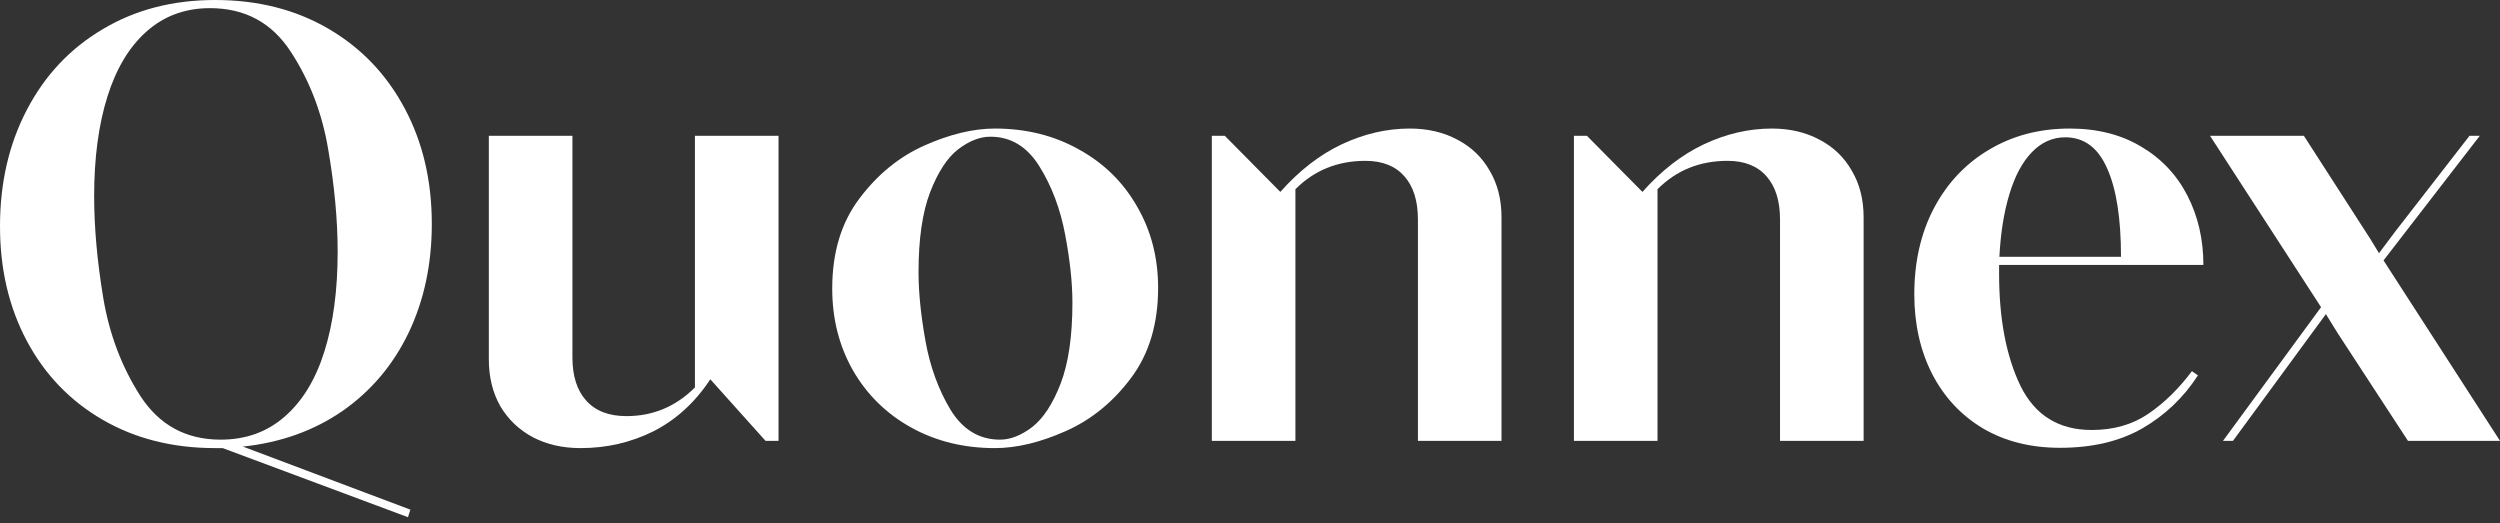
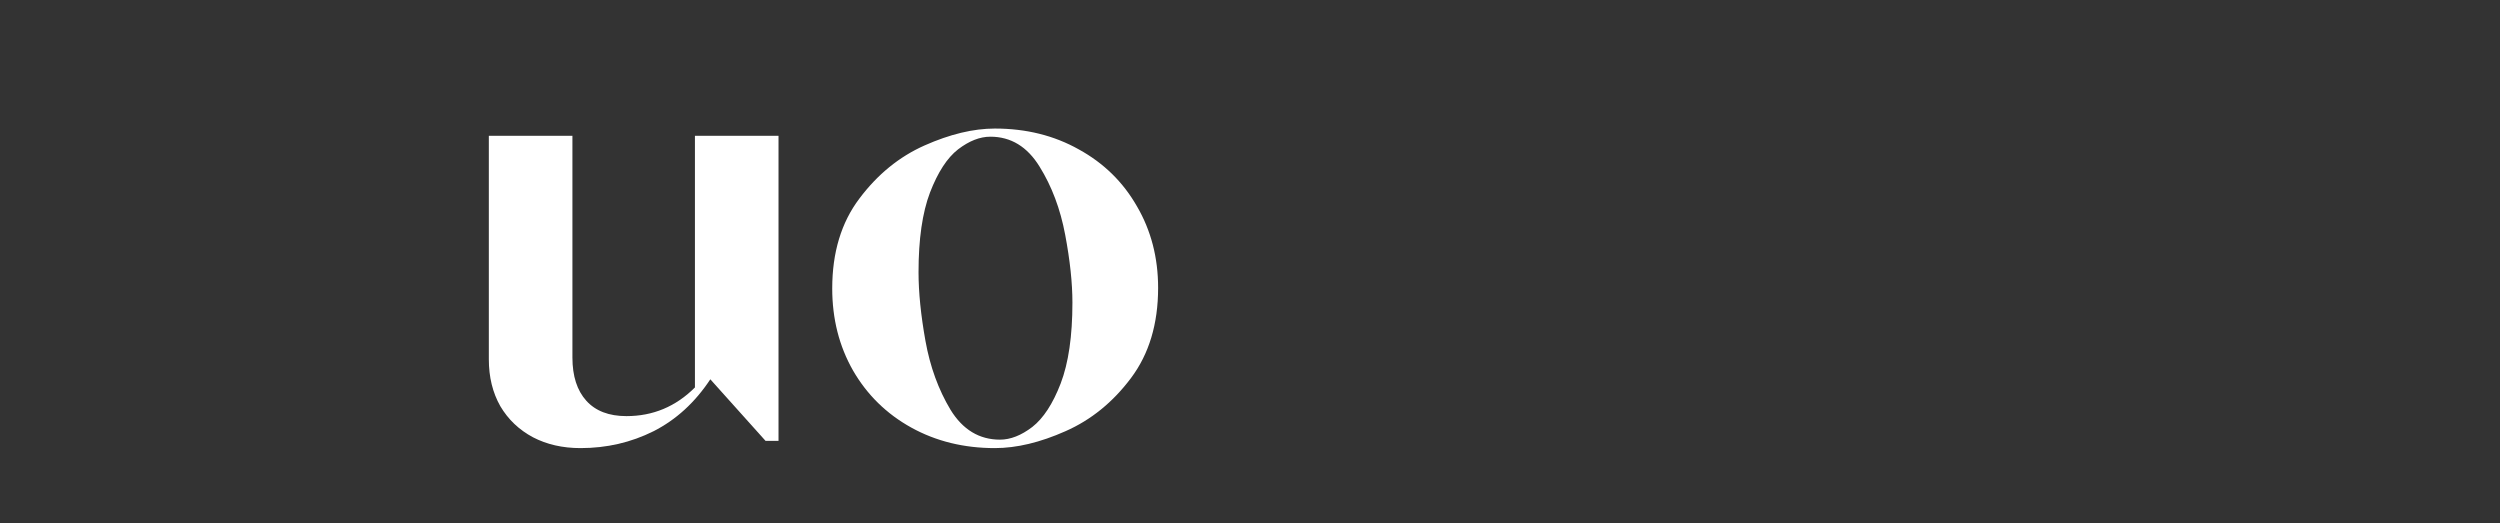
<svg xmlns="http://www.w3.org/2000/svg" width="320" height="67" viewBox="0 0 320 67" fill="none">
  <rect x="0" y="0" width="320" height="67" fill="#333333" stroke="none" />
-   <path d="M285.818 56.43H284.543L297.096 39.319L282.882 17.381H294.894L303.43 30.629L304.512 32.406L306.597 29.625L316.099 17.381H317.412L305.091 33.333L320 56.43H308.22L299.22 42.641L297.714 40.208L285.818 56.43Z" fill="white" />
-   <path d="M267.742 55.039C270.548 55.039 272.969 54.344 275.003 52.953C277.037 51.563 278.891 49.748 280.565 47.508L281.337 48.048C279.483 50.906 277.102 53.172 274.192 54.846C271.308 56.494 267.806 57.318 263.686 57.318C259.927 57.318 256.644 56.494 253.837 54.846C251.03 53.172 248.855 50.842 247.31 47.855C245.79 44.868 245.031 41.469 245.031 37.658C245.031 33.513 245.868 29.843 247.541 26.651C249.241 23.432 251.597 20.934 254.61 19.157C257.622 17.355 261.06 16.454 264.922 16.454C268.45 16.454 271.501 17.226 274.076 18.771C276.651 20.291 278.621 22.376 279.985 25.028C281.35 27.68 282.033 30.642 282.033 33.912H255.884V35.032C255.884 40.826 256.798 45.615 258.626 49.4C260.48 53.16 263.519 55.039 267.742 55.039ZM264.343 17.574C262.721 17.574 261.291 18.218 260.056 19.505C258.845 20.767 257.893 22.556 257.197 24.874C256.502 27.166 256.077 29.831 255.923 32.869H271.488C271.488 27.951 270.896 24.179 269.712 21.552C268.553 18.9 266.763 17.574 264.343 17.574Z" fill="white" />
-   <path d="M226.8 16.454C229.092 16.454 231.126 16.93 232.903 17.883C234.68 18.81 236.057 20.136 237.036 21.861C238.04 23.561 238.542 25.543 238.542 27.809V56.43H227.843V28.08C227.843 25.711 227.264 23.87 226.105 22.556C224.946 21.243 223.285 20.587 221.123 20.587C217.569 20.587 214.582 21.797 212.162 24.217V56.43H201.463V17.381H203.124L210.231 24.565C212.651 21.835 215.277 19.801 218.11 18.462C220.968 17.123 223.865 16.454 226.8 16.454Z" fill="white" />
-   <path d="M180.452 16.454C182.743 16.454 184.778 16.93 186.554 17.883C188.331 18.81 189.709 20.136 190.687 21.861C191.691 23.561 192.193 25.543 192.193 27.809V56.43H181.494V28.08C181.494 25.711 180.915 23.87 179.756 22.556C178.598 21.243 176.937 20.587 174.774 20.587C171.22 20.587 168.234 21.797 165.813 24.217V56.43H155.114V17.381H156.775L163.882 24.565C166.302 21.835 168.929 19.801 171.761 18.462C174.619 17.123 177.516 16.454 180.452 16.454Z" fill="white" />
  <path d="M127.344 57.357C123.378 57.357 119.812 56.481 116.645 54.73C113.478 52.979 110.993 50.546 109.19 47.43C107.414 44.315 106.525 40.813 106.525 36.925C106.525 32.315 107.684 28.479 110.002 25.415C112.319 22.325 115.1 20.059 118.344 18.617C121.589 17.175 124.589 16.454 127.344 16.454C131.335 16.454 134.914 17.342 138.081 19.119C141.274 20.87 143.759 23.303 145.536 26.419C147.338 29.509 148.239 32.985 148.239 36.847C148.239 41.456 147.081 45.306 144.763 48.396C142.446 51.486 139.652 53.752 136.382 55.194C133.137 56.636 130.125 57.357 127.344 57.357ZM128 56.275C129.339 56.275 130.717 55.734 132.133 54.653C133.549 53.546 134.76 51.692 135.764 49.091C136.768 46.465 137.27 43.014 137.27 38.74C137.27 36.216 136.961 33.32 136.343 30.049C135.725 26.754 134.631 23.844 133.06 21.32C131.489 18.771 129.391 17.497 126.764 17.497C125.425 17.497 124.048 18.037 122.632 19.119C121.241 20.2 120.044 22.041 119.04 24.642C118.061 27.217 117.572 30.616 117.572 34.839C117.572 37.414 117.868 40.349 118.46 43.645C119.052 46.941 120.121 49.877 121.666 52.451C123.237 55.001 125.348 56.275 128 56.275Z" fill="white" />
  <path d="M99.65 17.381V56.43H97.989L90.921 48.55C88.964 51.512 86.543 53.726 83.659 55.194C80.776 56.636 77.66 57.357 74.312 57.357C72.021 57.357 69.987 56.893 68.21 55.966C66.433 55.014 65.043 53.687 64.038 51.988C63.06 50.263 62.571 48.267 62.571 46.001V17.381H73.27V45.769C73.27 48.138 73.862 49.98 75.046 51.293C76.231 52.606 77.943 53.263 80.183 53.263C83.582 53.263 86.505 52.039 88.951 49.593V17.381H99.65Z" fill="white" />
-   <path d="M55.271 28.659C55.271 33.809 54.28 38.457 52.297 42.602C50.314 46.722 47.495 50.057 43.838 52.606C40.182 55.129 35.933 56.649 31.092 57.163L52.529 65.236L52.22 66.202L28.505 57.357H27.539C22.106 57.357 17.304 56.146 13.132 53.726C8.961 51.306 5.729 47.945 3.438 43.645C1.146 39.345 0 34.453 0 28.968C0 23.406 1.146 18.436 3.438 14.059C5.729 9.656 8.961 6.218 13.132 3.747C17.304 1.249 22.106 0 27.539 0C32.998 0 37.826 1.223 42.023 3.669C46.22 6.115 49.477 9.514 51.795 13.866C54.112 18.192 55.271 23.123 55.271 28.659ZM12.051 25.106C12.051 29.097 12.437 33.423 13.209 38.083C13.982 42.744 15.566 46.941 17.96 50.675C20.381 54.408 23.805 56.275 28.234 56.275C31.453 56.275 34.182 55.297 36.422 53.34C38.688 51.383 40.388 48.602 41.521 44.997C42.654 41.392 43.22 37.143 43.22 32.251C43.22 28.208 42.821 23.857 42.023 19.196C41.25 14.536 39.654 10.351 37.233 6.643C34.813 2.91 31.363 1.043 26.882 1.043C23.715 1.043 21.012 2.034 18.771 4.017C16.557 5.974 14.883 8.755 13.75 12.36C12.617 15.965 12.051 20.213 12.051 25.106Z" fill="white" />
</svg>